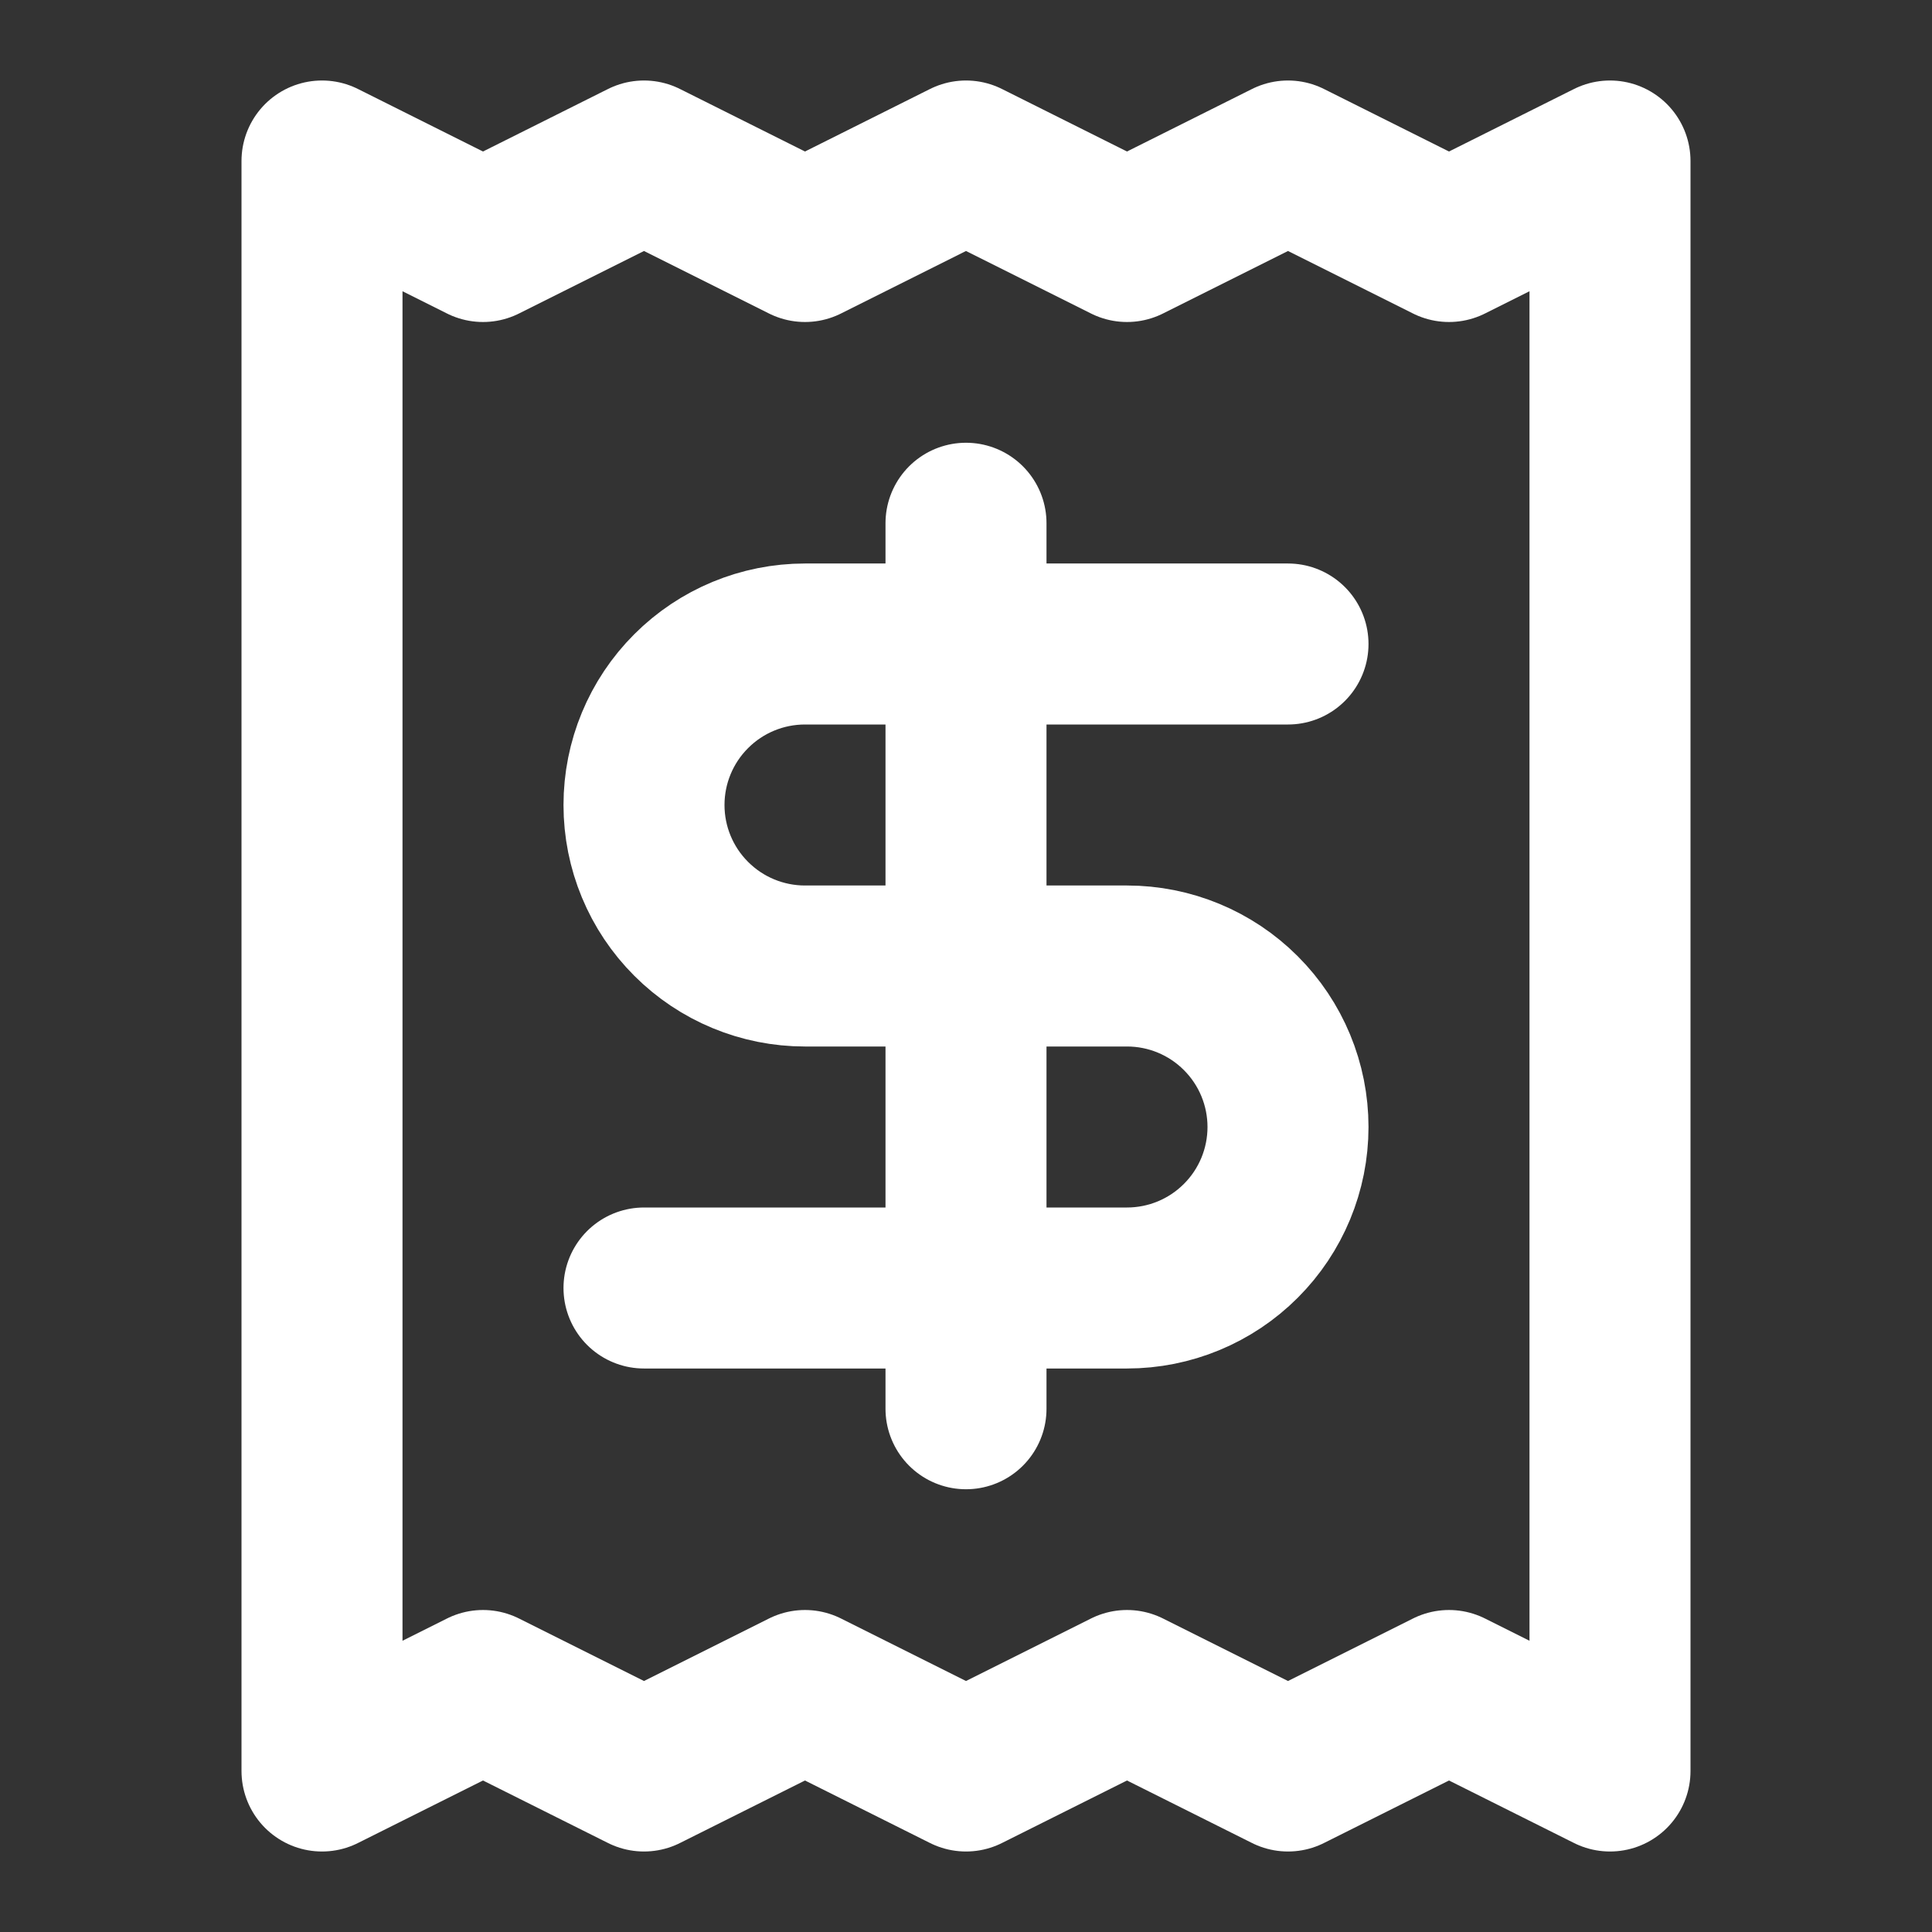
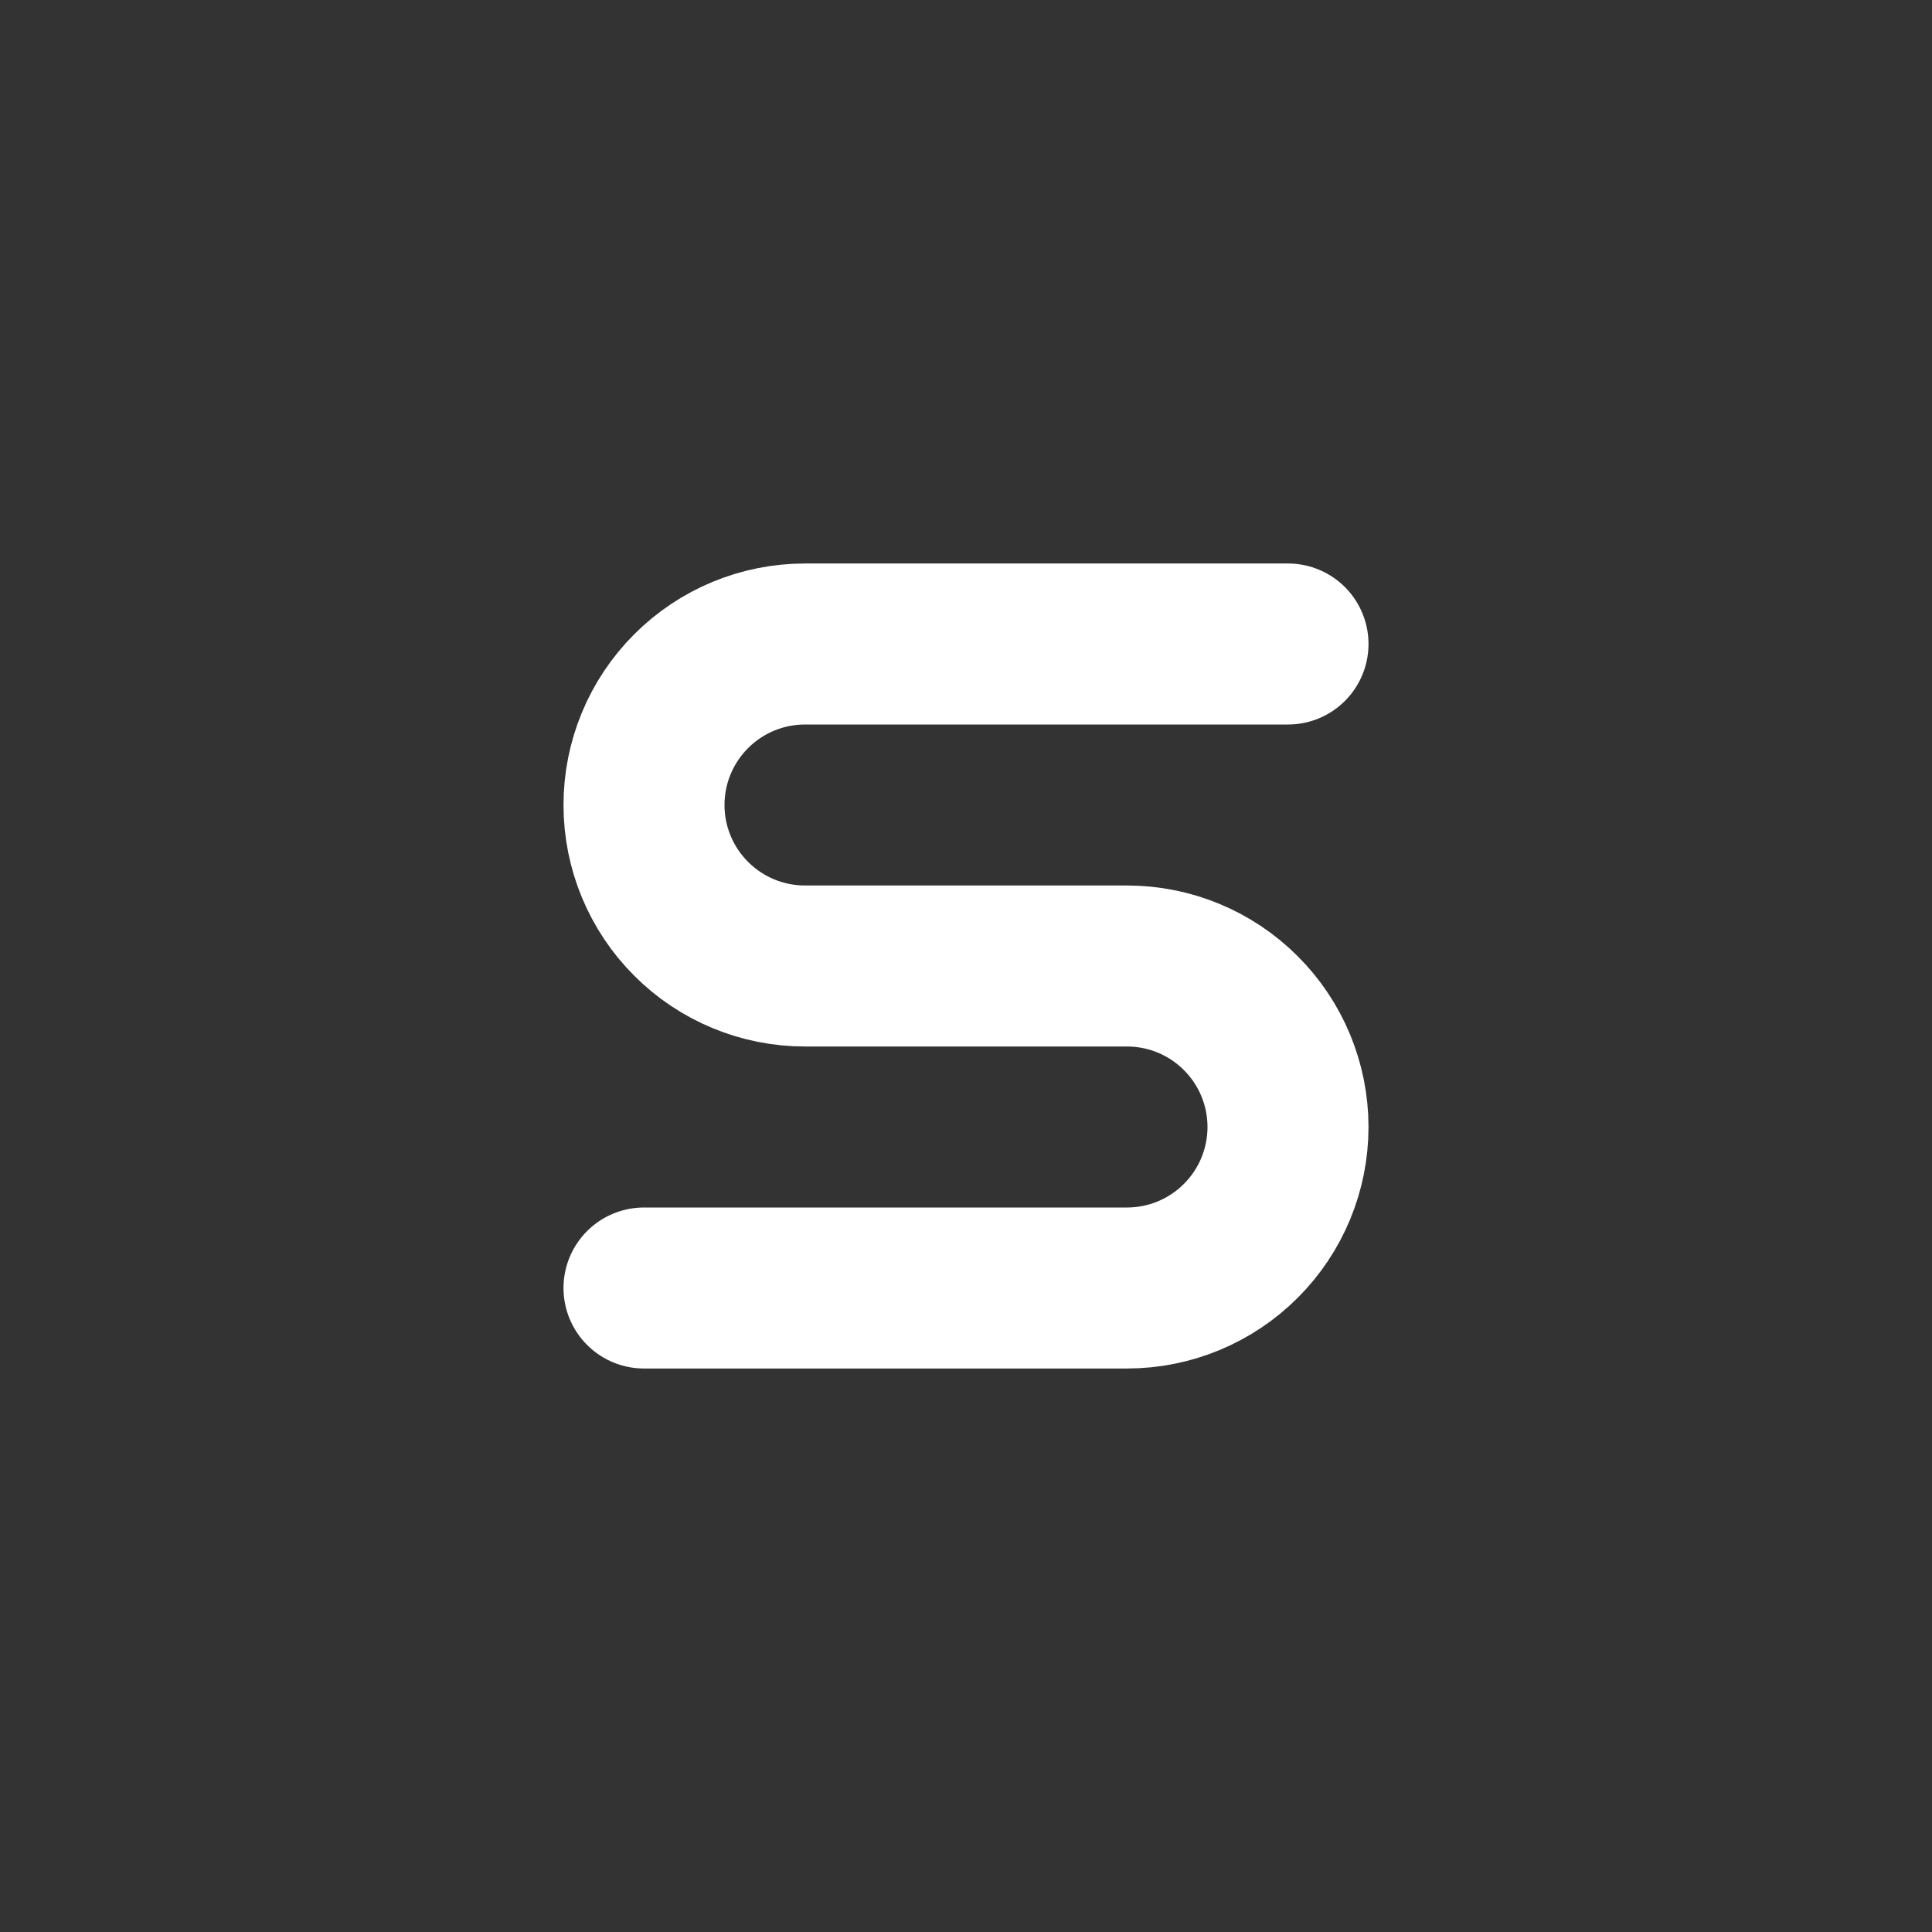
<svg xmlns="http://www.w3.org/2000/svg" width="48" height="48" viewBox="0 0 48 48" fill="none">
  <rect x="0" y="0" width="48" height="48" fill="#333333" stroke="none" />
  <g id="receipt">
-     <path id="Vector" d="M8 4V44L12 42L16 44L20 42L24 44L28 42L32 44L36 42L40 44V4L36 6L32 4L28 6L24 4L20 6L16 4L12 6L8 4Z" stroke="white" stroke-width="4" stroke-linecap="round" stroke-linejoin="round" />
    <path id="Vector_2" d="M32 16H20C18.939 16 17.922 16.421 17.172 17.172C16.421 17.922 16 18.939 16 20C16 21.061 16.421 22.078 17.172 22.828C17.922 23.579 18.939 24 20 24H28C29.061 24 30.078 24.421 30.828 25.172C31.579 25.922 32 26.939 32 28C32 29.061 31.579 30.078 30.828 30.828C30.078 31.579 29.061 32 28 32H16" stroke="white" stroke-width="4" stroke-linecap="round" stroke-linejoin="round" />
-     <path id="Vector_3" d="M24 35V13" stroke="white" stroke-width="4" stroke-linecap="round" stroke-linejoin="round" />
  </g>
</svg>